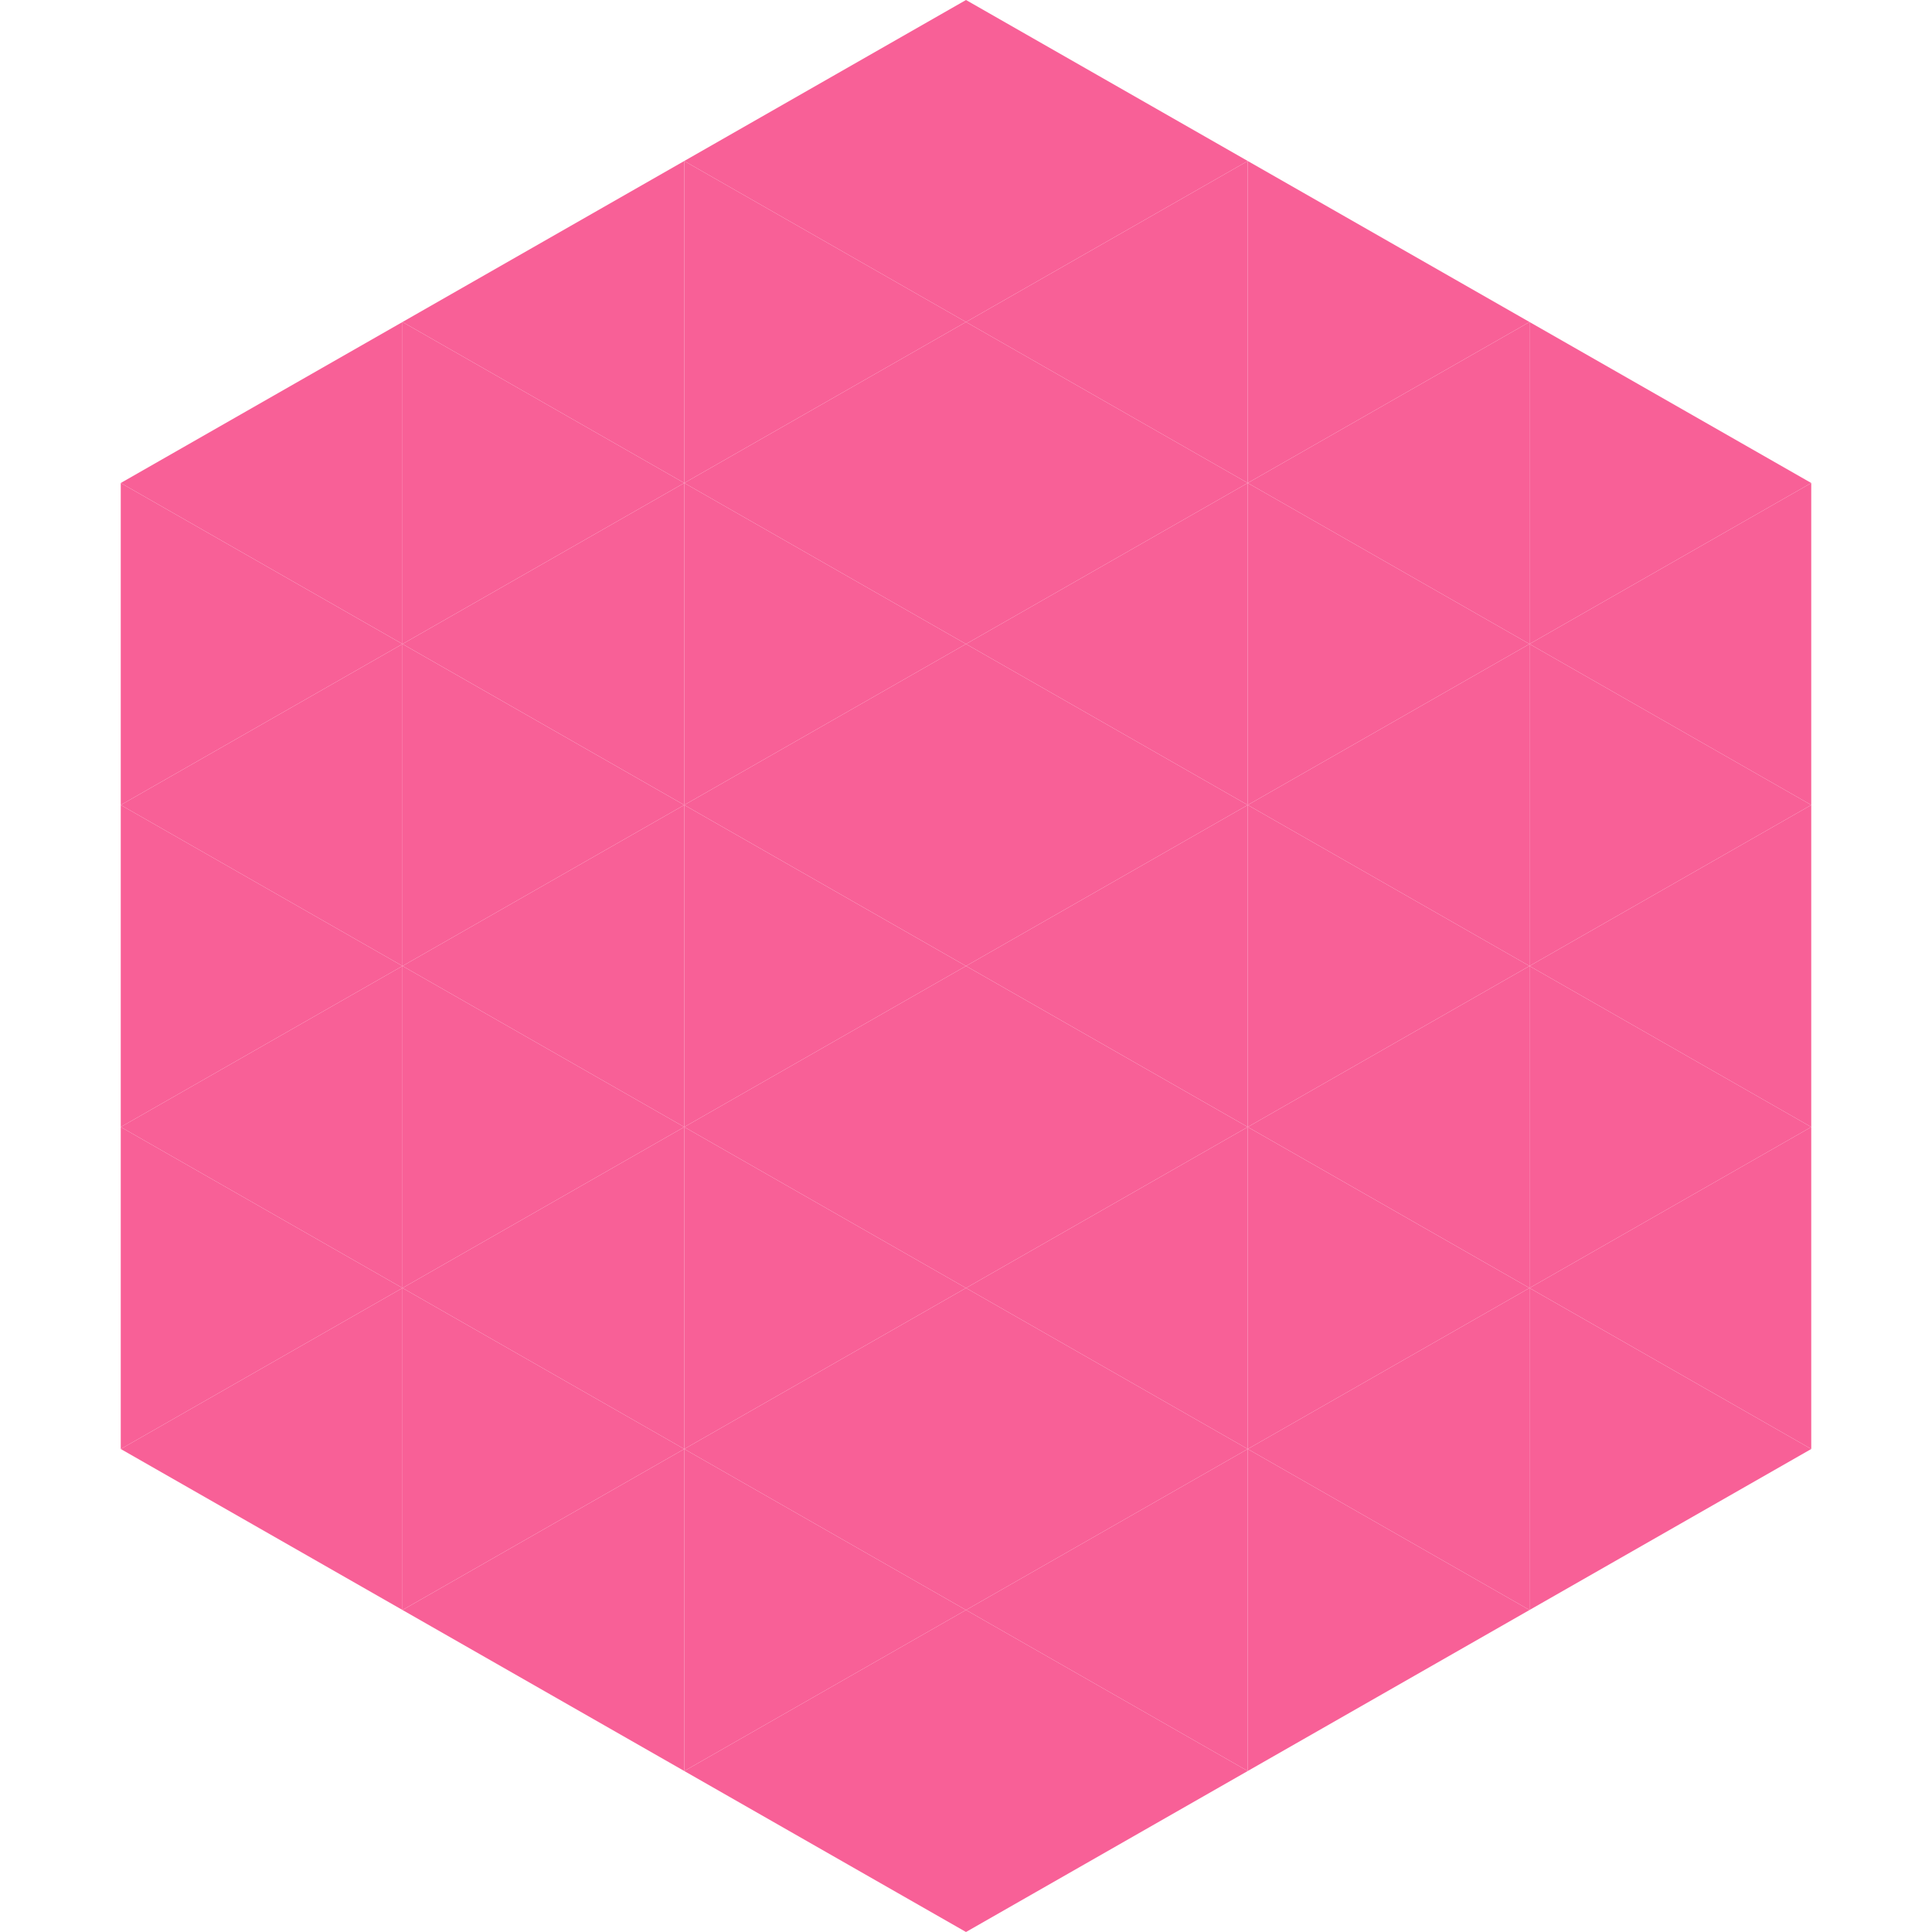
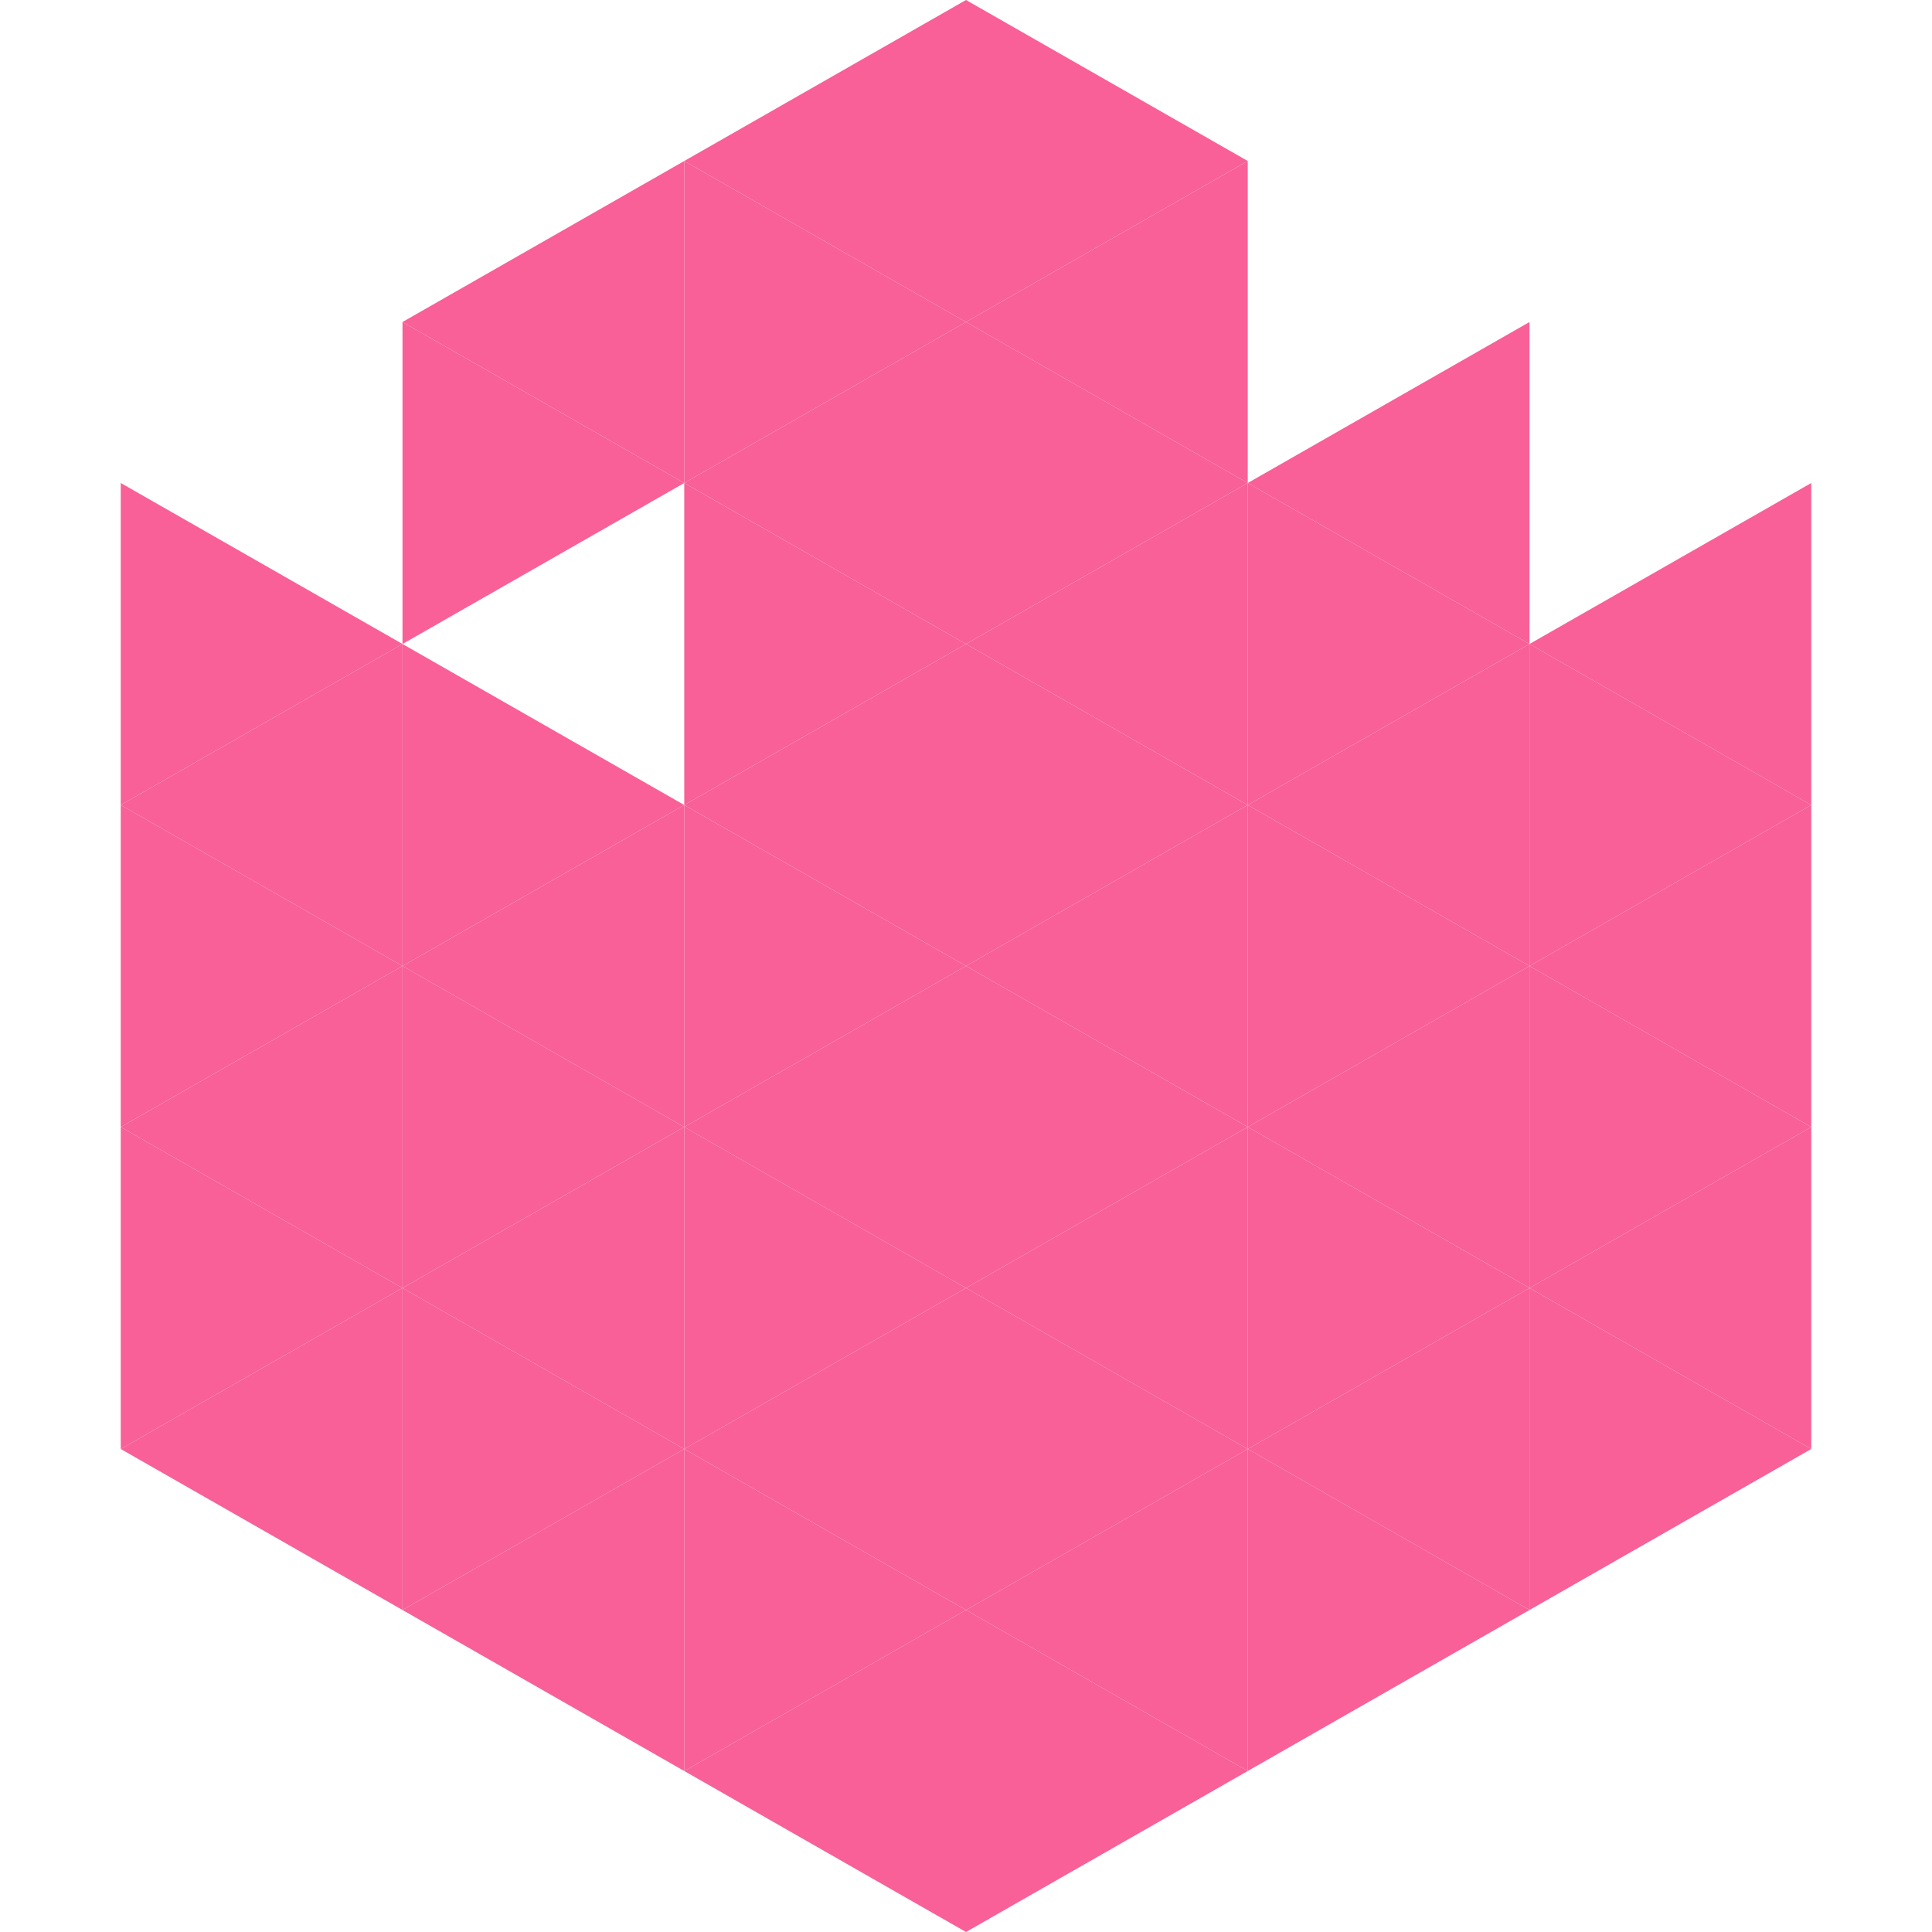
<svg xmlns="http://www.w3.org/2000/svg" width="240" height="240">
-   <polygon points="50,40 15,60 50,80" style="fill:rgb(248,96,151)" />
-   <polygon points="190,40 225,60 190,80" style="fill:rgb(248,96,151)" />
  <polygon points="15,60 50,80 15,100" style="fill:rgb(248,96,151)" />
  <polygon points="225,60 190,80 225,100" style="fill:rgb(248,96,151)" />
  <polygon points="50,80 15,100 50,120" style="fill:rgb(248,96,151)" />
  <polygon points="190,80 225,100 190,120" style="fill:rgb(248,96,151)" />
  <polygon points="15,100 50,120 15,140" style="fill:rgb(248,96,151)" />
  <polygon points="225,100 190,120 225,140" style="fill:rgb(248,96,151)" />
  <polygon points="50,120 15,140 50,160" style="fill:rgb(248,96,151)" />
  <polygon points="190,120 225,140 190,160" style="fill:rgb(248,96,151)" />
  <polygon points="15,140 50,160 15,180" style="fill:rgb(248,96,151)" />
  <polygon points="225,140 190,160 225,180" style="fill:rgb(248,96,151)" />
  <polygon points="50,160 15,180 50,200" style="fill:rgb(248,96,151)" />
  <polygon points="190,160 225,180 190,200" style="fill:rgb(248,96,151)" />
  <polygon points="15,180 50,200 15,220" style="fill:rgb(255,255,255); fill-opacity:0" />
-   <polygon points="225,180 190,200 225,220" style="fill:rgb(255,255,255); fill-opacity:0" />
  <polygon points="50,0 85,20 50,40" style="fill:rgb(255,255,255); fill-opacity:0" />
  <polygon points="190,0 155,20 190,40" style="fill:rgb(255,255,255); fill-opacity:0" />
  <polygon points="85,20 50,40 85,60" style="fill:rgb(248,96,151)" />
-   <polygon points="155,20 190,40 155,60" style="fill:rgb(248,96,151)" />
  <polygon points="50,40 85,60 50,80" style="fill:rgb(248,96,151)" />
  <polygon points="190,40 155,60 190,80" style="fill:rgb(248,96,151)" />
-   <polygon points="85,60 50,80 85,100" style="fill:rgb(248,96,151)" />
  <polygon points="155,60 190,80 155,100" style="fill:rgb(248,96,151)" />
  <polygon points="50,80 85,100 50,120" style="fill:rgb(248,96,151)" />
  <polygon points="190,80 155,100 190,120" style="fill:rgb(248,96,151)" />
  <polygon points="85,100 50,120 85,140" style="fill:rgb(248,96,151)" />
  <polygon points="155,100 190,120 155,140" style="fill:rgb(248,96,151)" />
  <polygon points="50,120 85,140 50,160" style="fill:rgb(248,96,151)" />
  <polygon points="190,120 155,140 190,160" style="fill:rgb(248,96,151)" />
  <polygon points="85,140 50,160 85,180" style="fill:rgb(248,96,151)" />
  <polygon points="155,140 190,160 155,180" style="fill:rgb(248,96,151)" />
  <polygon points="50,160 85,180 50,200" style="fill:rgb(248,96,151)" />
  <polygon points="190,160 155,180 190,200" style="fill:rgb(248,96,151)" />
  <polygon points="85,180 50,200 85,220" style="fill:rgb(248,96,151)" />
  <polygon points="155,180 190,200 155,220" style="fill:rgb(248,96,151)" />
  <polygon points="120,0 85,20 120,40" style="fill:rgb(248,96,151)" />
  <polygon points="120,0 155,20 120,40" style="fill:rgb(248,96,151)" />
  <polygon points="85,20 120,40 85,60" style="fill:rgb(248,96,151)" />
  <polygon points="155,20 120,40 155,60" style="fill:rgb(248,96,151)" />
  <polygon points="120,40 85,60 120,80" style="fill:rgb(248,96,151)" />
  <polygon points="120,40 155,60 120,80" style="fill:rgb(248,96,151)" />
  <polygon points="85,60 120,80 85,100" style="fill:rgb(248,96,151)" />
  <polygon points="155,60 120,80 155,100" style="fill:rgb(248,96,151)" />
  <polygon points="120,80 85,100 120,120" style="fill:rgb(248,96,151)" />
  <polygon points="120,80 155,100 120,120" style="fill:rgb(248,96,151)" />
  <polygon points="85,100 120,120 85,140" style="fill:rgb(248,96,151)" />
  <polygon points="155,100 120,120 155,140" style="fill:rgb(248,96,151)" />
  <polygon points="120,120 85,140 120,160" style="fill:rgb(248,96,151)" />
  <polygon points="120,120 155,140 120,160" style="fill:rgb(248,96,151)" />
  <polygon points="85,140 120,160 85,180" style="fill:rgb(248,96,151)" />
  <polygon points="155,140 120,160 155,180" style="fill:rgb(248,96,151)" />
  <polygon points="120,160 85,180 120,200" style="fill:rgb(248,96,151)" />
  <polygon points="120,160 155,180 120,200" style="fill:rgb(248,96,151)" />
  <polygon points="85,180 120,200 85,220" style="fill:rgb(248,96,151)" />
  <polygon points="155,180 120,200 155,220" style="fill:rgb(248,96,151)" />
  <polygon points="120,200 85,220 120,240" style="fill:rgb(248,96,151)" />
  <polygon points="120,200 155,220 120,240" style="fill:rgb(248,96,151)" />
  <polygon points="85,220 120,240 85,260" style="fill:rgb(255,255,255); fill-opacity:0" />
  <polygon points="155,220 120,240 155,260" style="fill:rgb(255,255,255); fill-opacity:0" />
</svg>